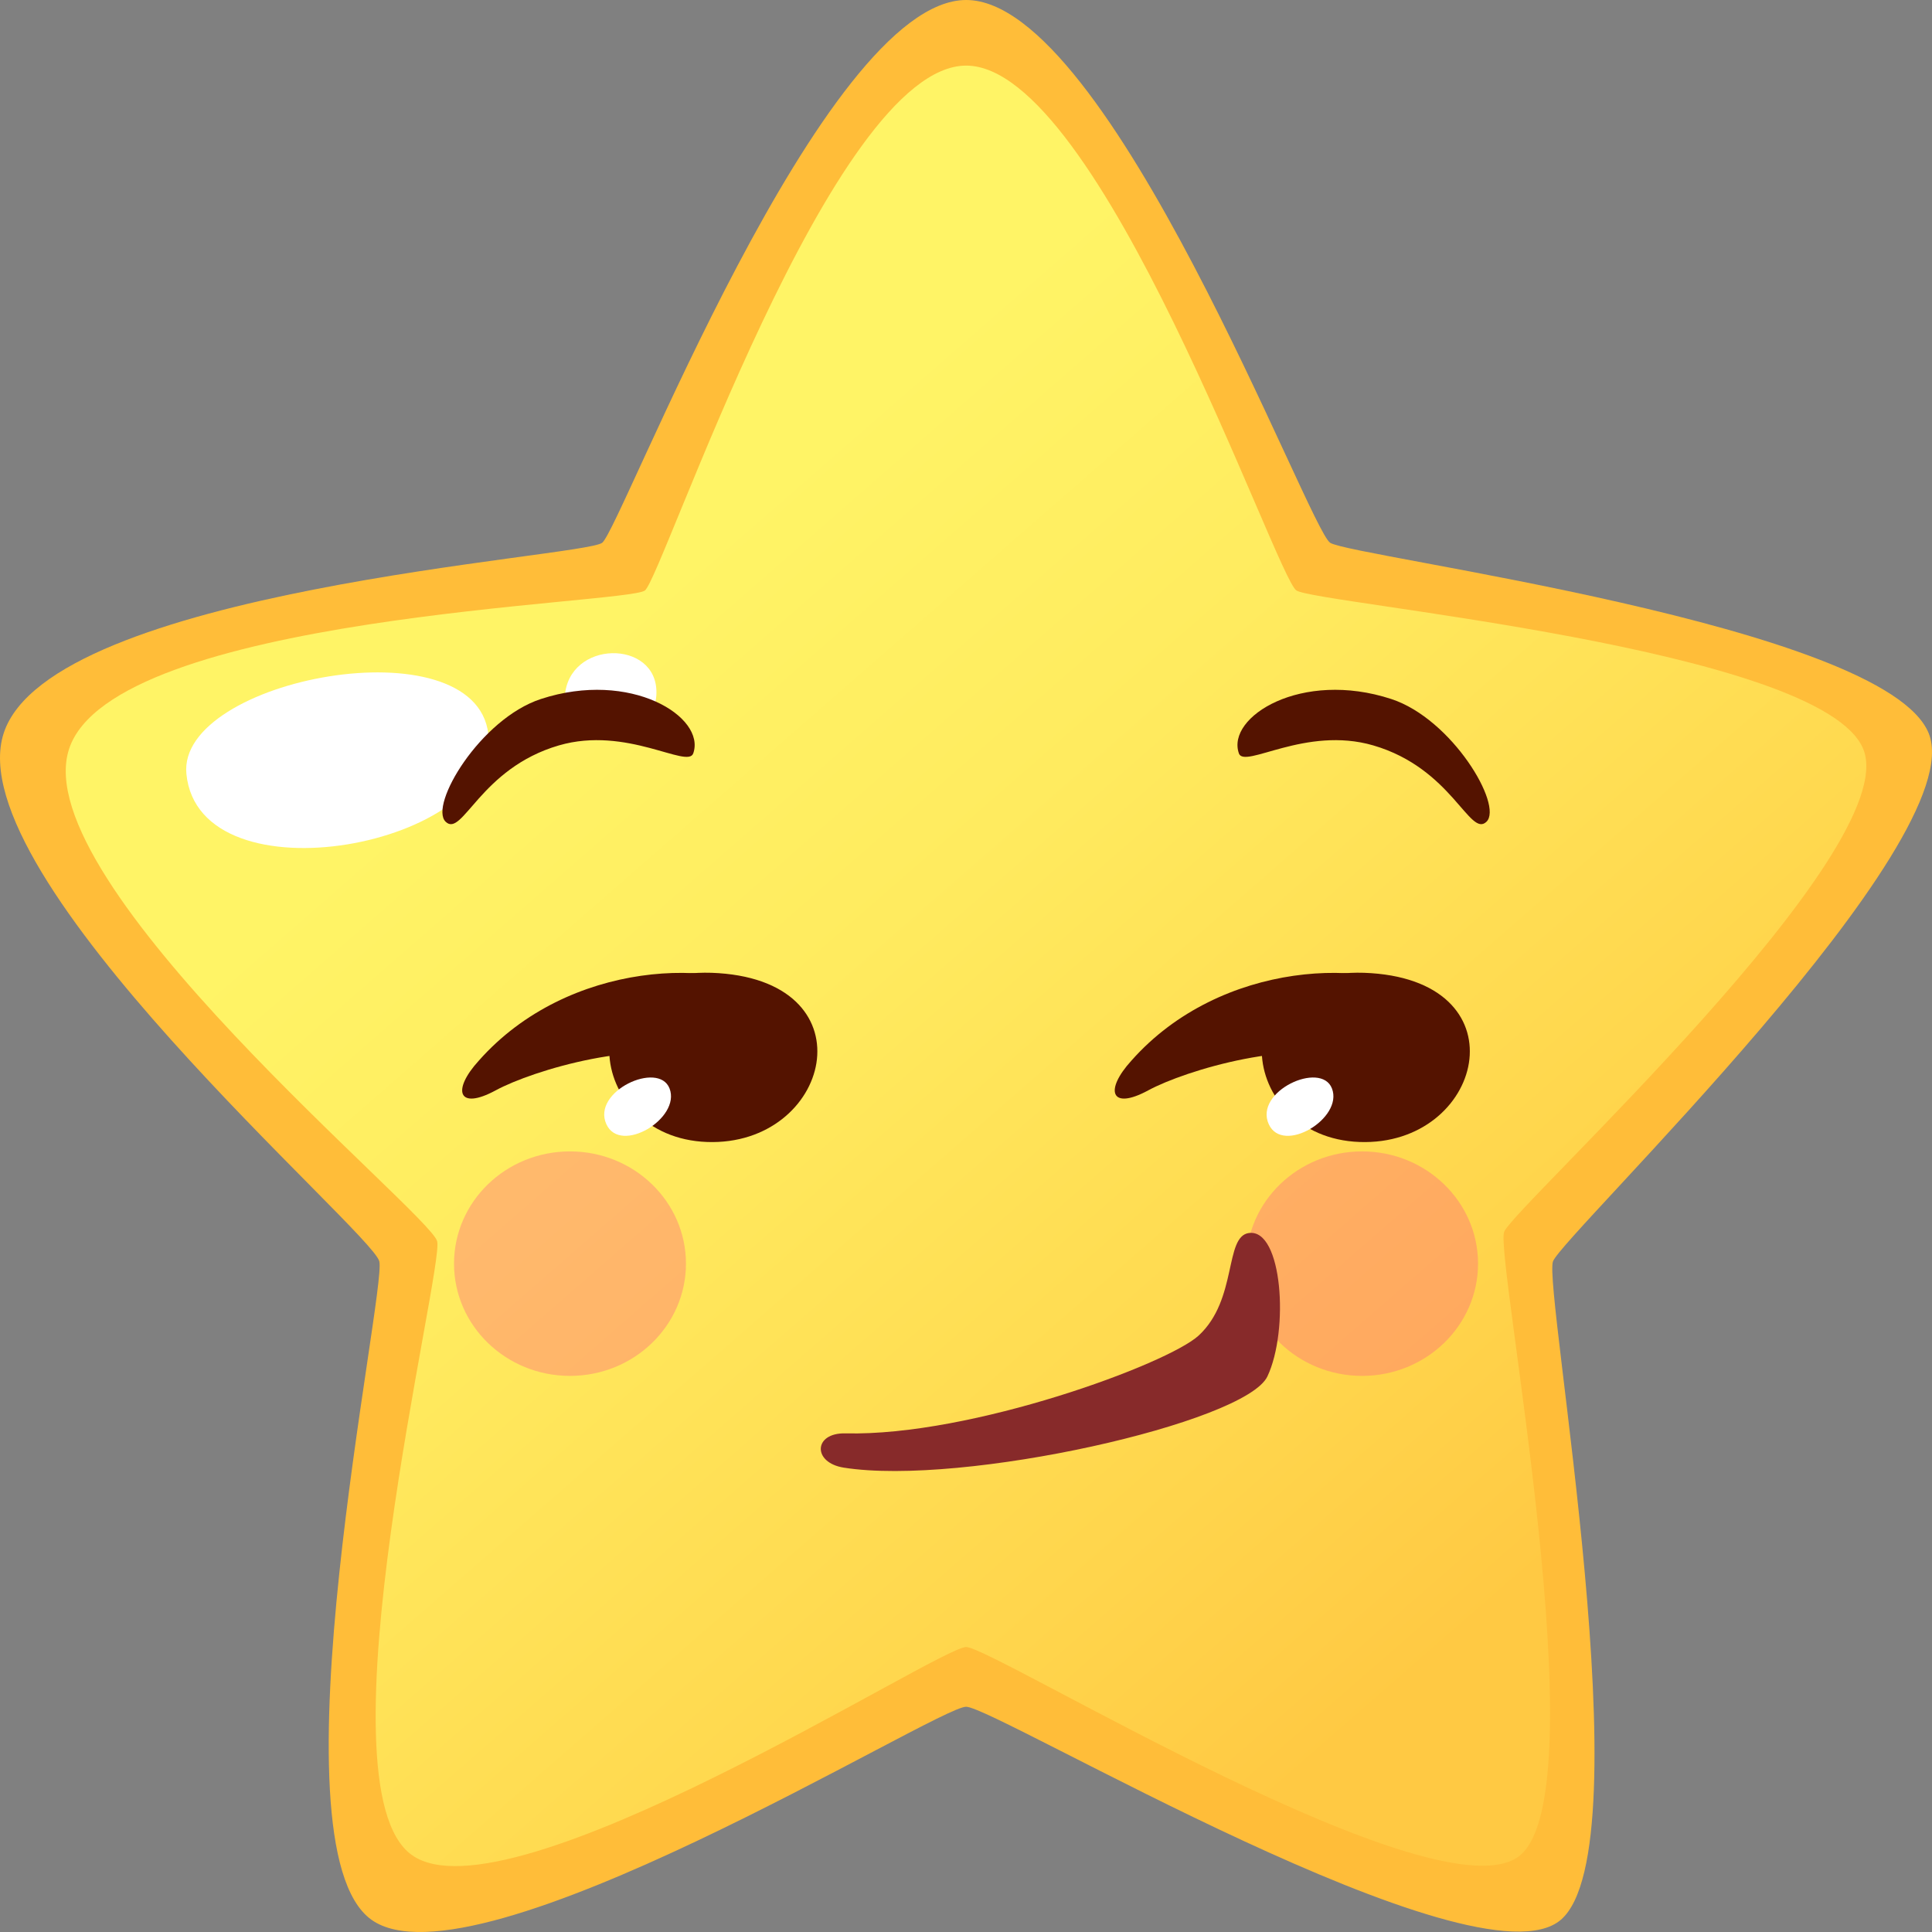
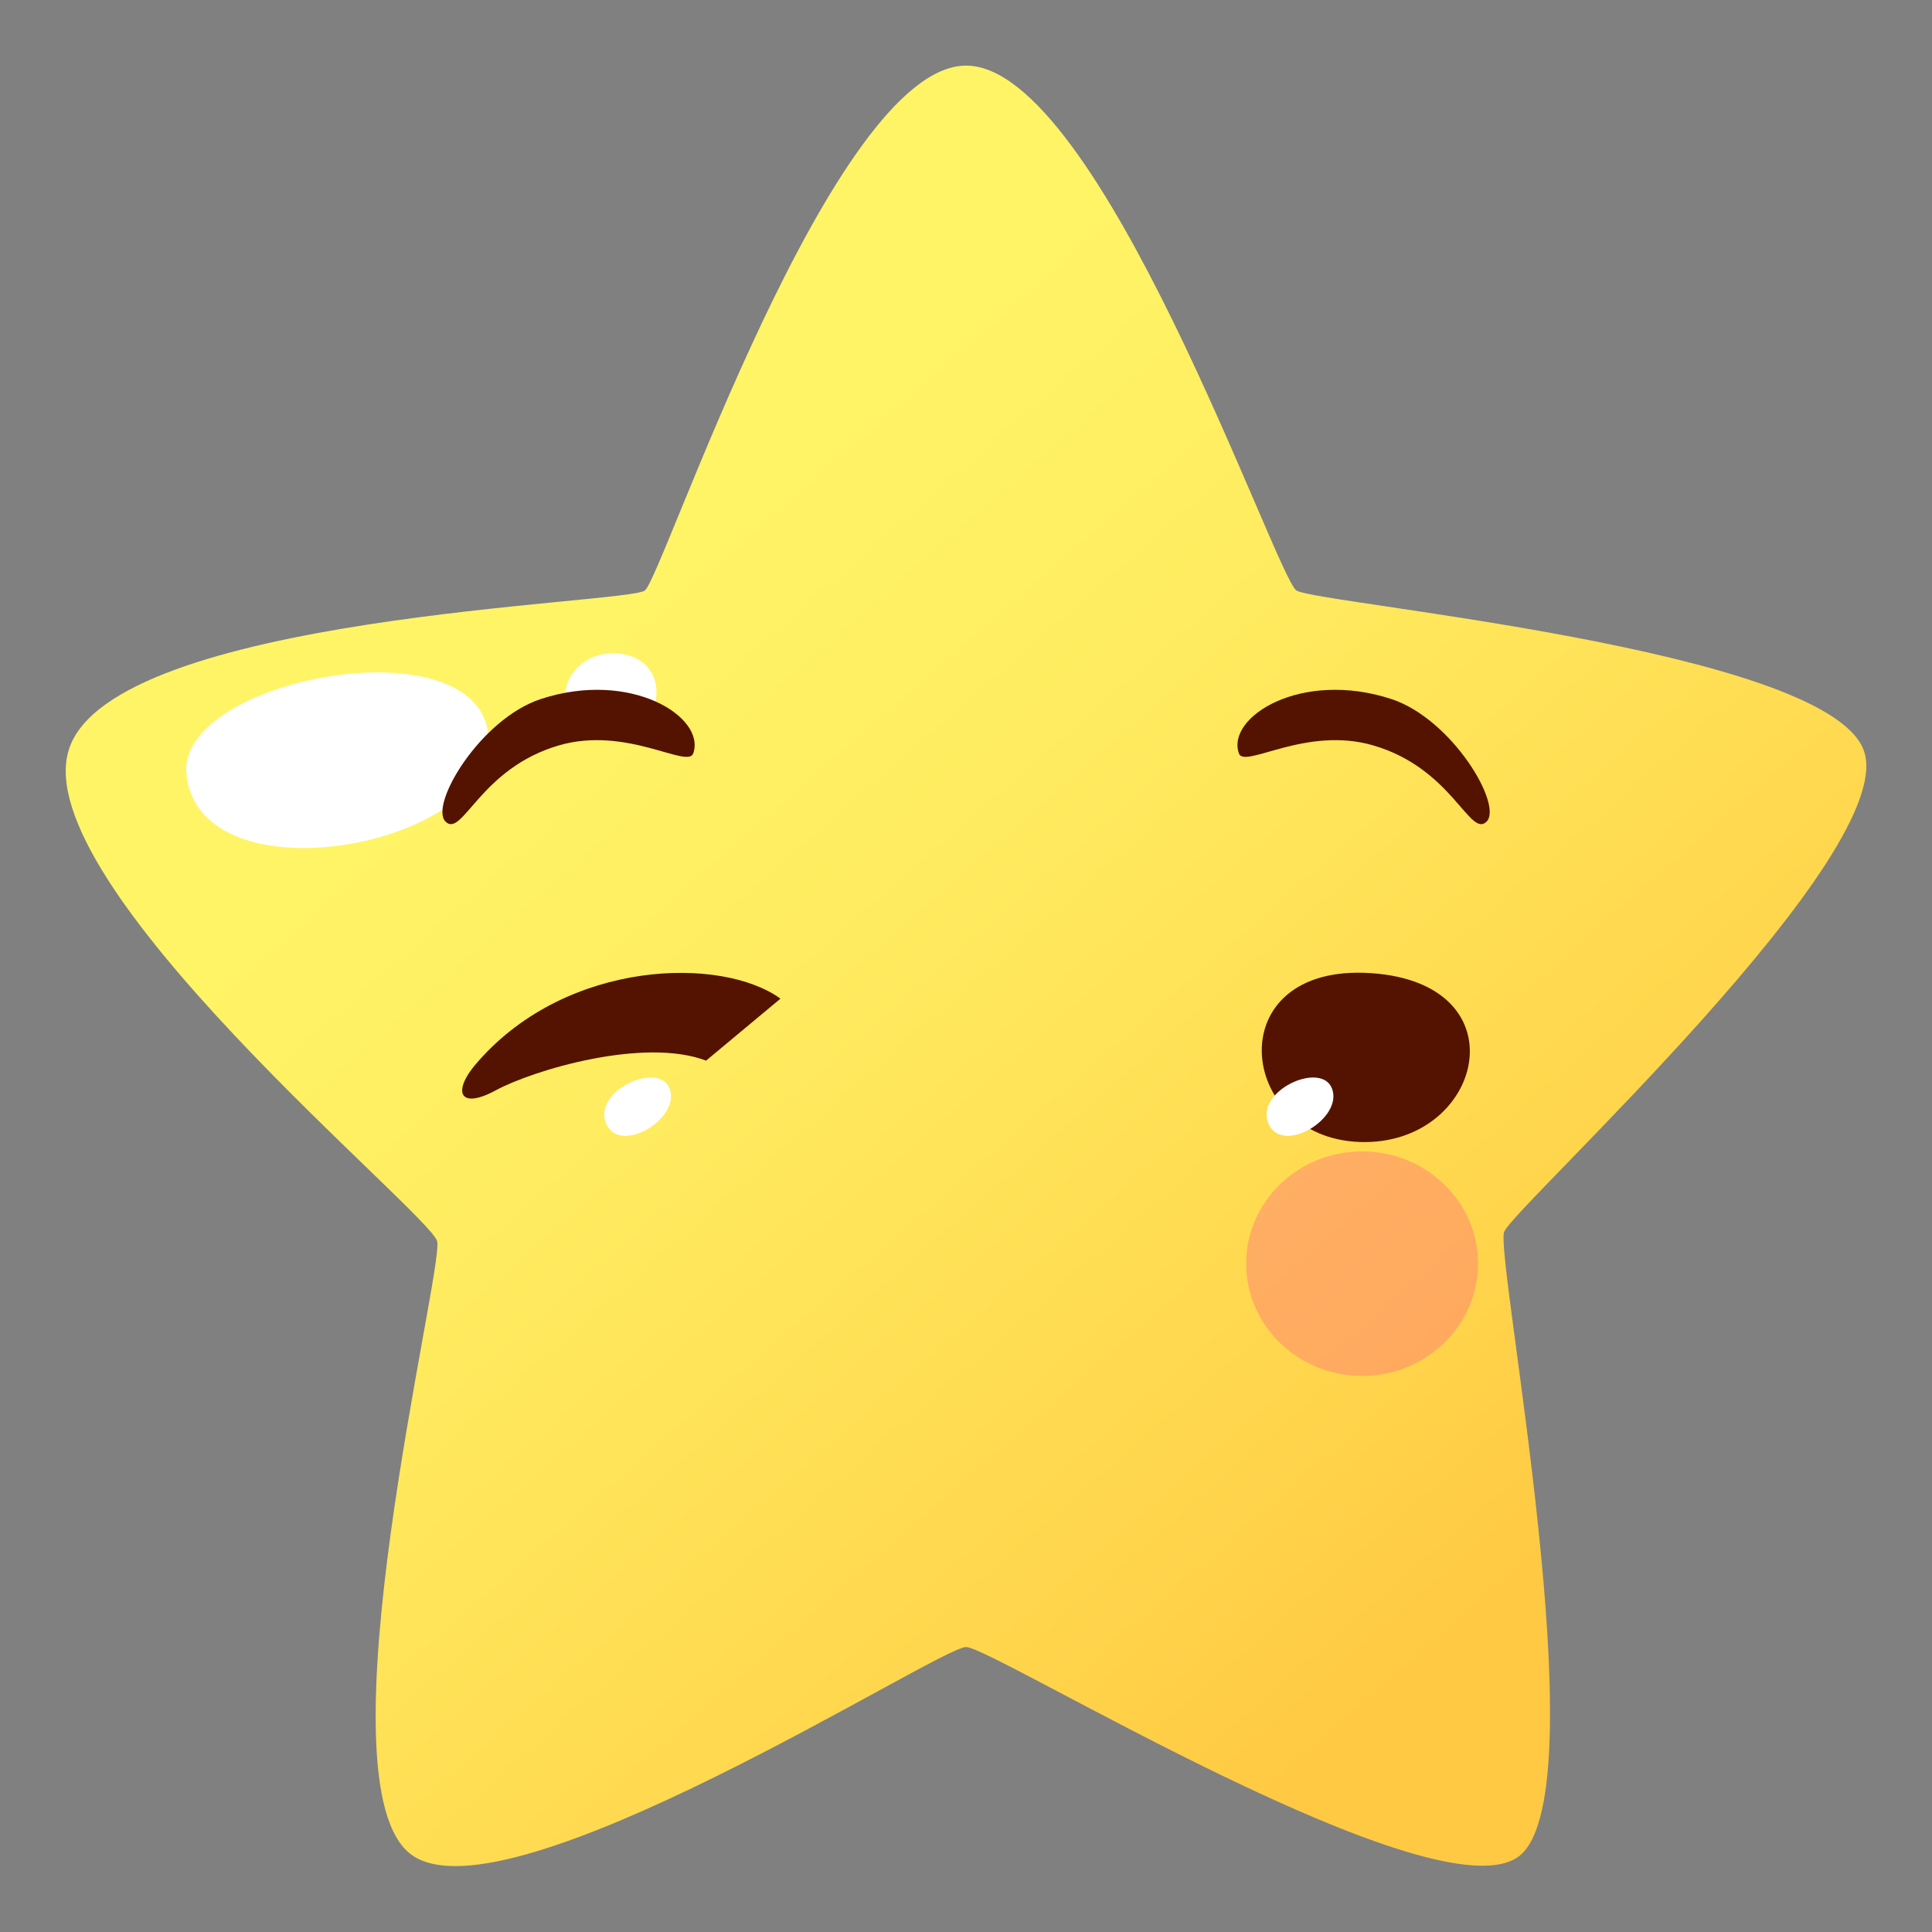
<svg xmlns="http://www.w3.org/2000/svg" width="73" height="73" fill="none" viewBox="0 0 100 100" id="star04">
  <rect x="0" y="0" width="100" height="100" fill="#808080" stroke="none" />
-   <path d="M50.011 0C57.454 0 67.715 27.353 68.849 28.094C69.986 28.837 97.542 32.332 99.828 37.951C102.114 43.572 80.91 63.903 80.383 65.287C79.86 66.67 85.156 95.577 80.797 99.361C76.439 103.143 51.527 88.35 50.007 88.341C48.488 88.332 24.583 103.222 19.219 99.361C13.853 95.498 20.02 66.849 19.633 65.287C19.246 63.722 -2.232 45.393 0.191 37.951C2.612 30.509 30.178 28.864 31.169 28.094C32.158 27.323 42.566 0 50.009 0H50.011Z" fill="#FFBD39" />
  <path d="M50.008 3.396C56.945 3.396 66.043 29.871 67.102 30.563C68.161 31.256 94.312 33.534 96.443 38.773C98.573 44.012 78.345 62.472 77.854 63.76C77.365 65.048 82.768 92.484 78.706 96.01C74.644 99.537 51.423 85.257 50.007 85.25C48.592 85.241 26.309 99.61 21.309 96.01C16.308 92.41 22.989 65.708 22.628 64.25C22.267 62.793 1.314 45.709 3.573 38.773C5.829 31.837 32.458 31.283 33.381 30.563C34.303 29.846 43.069 3.396 50.007 3.396H50.008Z" fill="url(#paint0_linear_2423_14244)" />
  <path d="M9.648 40.056C9.165 35.124 24.597 32.221 25.276 37.991C25.957 43.761 10.306 46.775 9.648 40.056Z" fill="white" />
  <path d="M29.229 36.37C29.112 33.198 33.727 33.005 33.967 35.608C34.235 38.522 29.337 39.338 29.229 36.37Z" fill="white" />
  <g opacity="0.6">
    <g opacity="0.6">
-       <path d="M35.505 65.405C35.505 68.613 32.818 71.216 29.502 71.216C26.186 71.216 23.5 68.615 23.5 65.405C23.5 62.195 26.186 59.596 29.502 59.596C32.818 59.596 35.505 62.197 35.505 65.405Z" fill="#FF5F82" />
-     </g>
+       </g>
    <g opacity="0.6">
      <path d="M76.503 65.405C76.503 68.613 73.815 71.216 70.501 71.216C67.186 71.216 64.5 68.615 64.5 65.405C64.5 62.195 67.186 59.596 70.501 59.596C73.815 59.596 76.503 62.197 76.503 65.405Z" fill="#FF5F82" />
    </g>
  </g>
  <path d="M70.966 50.37C78.891 50.905 76.742 59.334 70.374 59.109C64.005 58.885 63.04 49.834 70.966 50.37Z" fill="#541300" />
  <path d="M68.941 56.337C69.544 57.884 66.396 59.78 65.671 58.189C64.896 56.49 68.374 54.886 68.941 56.337Z" fill="white" />
-   <path d="M74.175 51.69C71.126 49.482 63.185 49.672 58.562 54.898C57.155 56.438 57.486 57.491 59.431 56.438C61.376 55.383 67.108 53.676 70.323 54.898" fill="#541300" />
-   <path d="M37.193 50.37C45.12 50.905 42.969 59.334 36.601 59.109C30.231 58.885 29.267 49.834 37.193 50.37Z" fill="#541300" />
  <path d="M34.655 56.337C35.258 57.884 32.111 59.78 31.386 58.189C30.61 56.49 34.089 54.886 34.655 56.337Z" fill="white" />
  <path d="M40.397 51.69C37.348 49.482 29.407 49.672 24.785 54.898C23.377 56.438 23.709 57.491 25.654 56.438C27.6 55.383 33.334 53.676 36.547 54.898" fill="#541300" />
-   <path d="M64.649 63.821C66.374 63.589 66.732 68.846 65.601 71.243C64.468 73.64 49.839 76.938 43.675 75.965C42.048 75.711 42.099 74.151 43.761 74.191C50.292 74.347 60.45 70.596 62.042 69.128C64.069 67.258 63.361 63.991 64.649 63.819V63.821Z" fill="#872A2A" />
  <path d="M35.883 38.993C36.543 37.104 32.641 34.657 27.992 36.182C24.849 37.214 22.196 41.683 23.066 42.532C23.935 43.378 24.845 39.769 28.931 38.581C32.439 37.562 35.599 39.81 35.883 38.993Z" fill="#541300" />
  <path d="M64.124 38.993C63.464 37.104 67.366 34.657 72.015 36.182C75.159 37.214 77.811 41.683 76.941 42.532C76.072 43.378 75.162 39.769 71.076 38.581C67.568 37.562 64.408 39.81 64.122 38.993H64.124Z" fill="#541300" />
  <defs>
    <linearGradient id="paint0_linear_2423_14244" x1="26.81" y1="26.998" x2="84.657" y2="93.268" gradientUnits="userSpaceOnUse">
      <stop offset="0.04" stop-color="#FFF466" />
      <stop offset="0.08" stop-color="#FFF466" />
      <stop offset="0.32" stop-color="#FFEB5F" />
      <stop offset="0.69" stop-color="#FFD54C" />
      <stop offset="0.86" stop-color="#FFC943" />
    </linearGradient>
  </defs>
</svg>